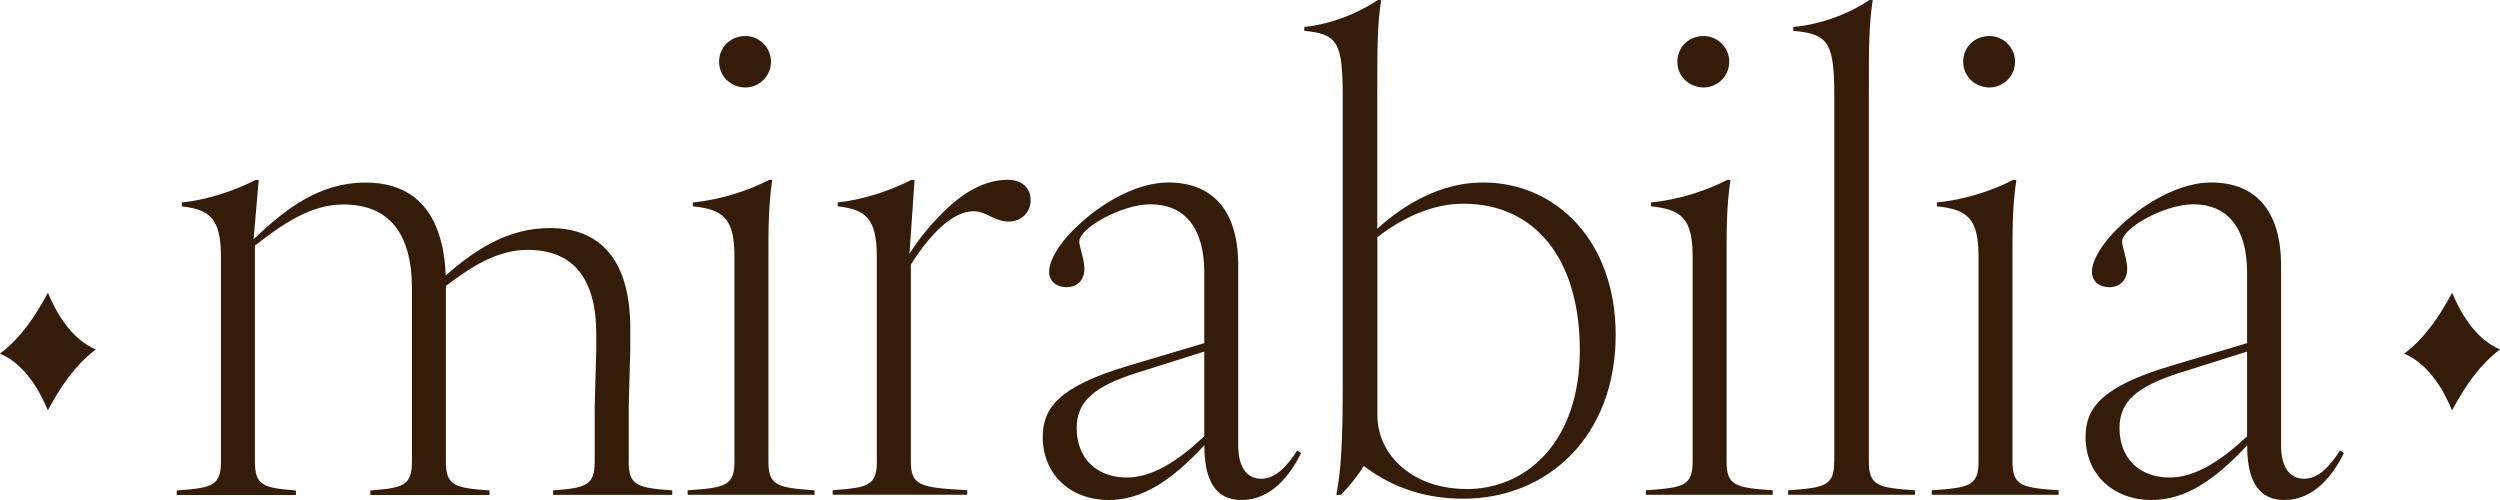
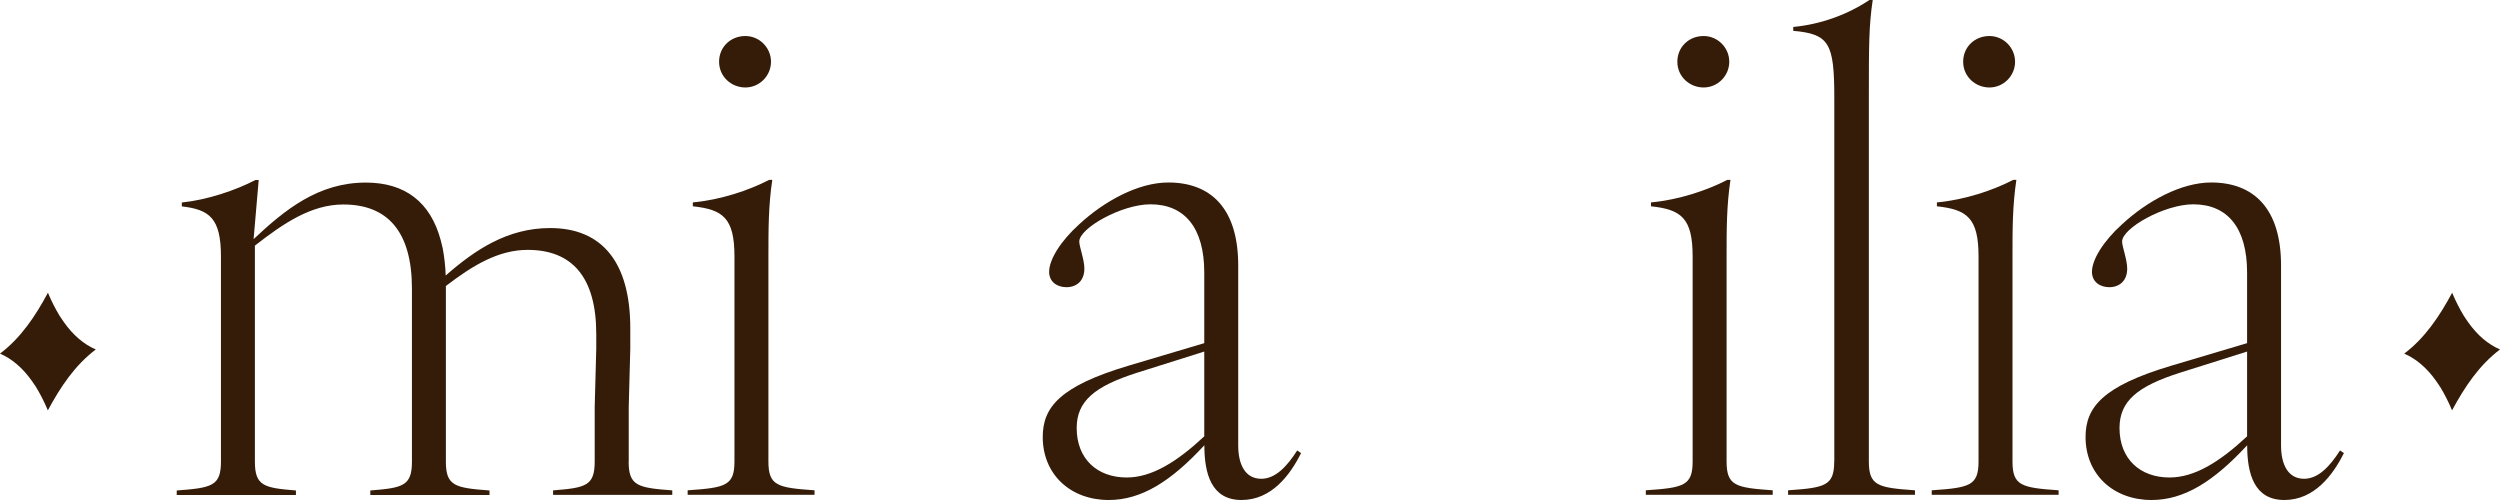
<svg xmlns="http://www.w3.org/2000/svg" width="200" height="40" viewBox="0 0 200 40" fill="none">
  <g clip-path="url(#clip0_1_31)">
    <path d="M58.757 36.917V20.516C58.757 17.433 57.831 16.761 55.426 16.504V16.193C57.679 15.985 59.938 15.216 61.528 14.391H61.783C61.473 16.449 61.473 18.348 61.473 20.509V36.91C61.473 38.864 62.191 39.016 65.163 39.224V39.584H55.012V39.224C58.038 39.016 58.757 38.864 58.757 36.91V36.917ZM59.628 2.882C60.754 2.882 61.68 3.811 61.68 4.94C61.68 6.07 60.754 6.998 59.628 6.998C58.501 6.998 57.527 6.125 57.527 4.94C57.527 3.755 58.453 2.882 59.628 2.882Z" fill="#341C09" />
-     <path d="M70.145 36.917V20.516C70.145 17.433 69.219 16.761 67.015 16.504V16.193C69.067 15.985 71.32 15.216 72.909 14.391H73.165L72.757 20.301C73.475 19.172 74.298 18.14 75.272 17.163C76.965 15.417 78.762 14.384 80.607 14.384C81.788 14.384 82.452 15.049 82.452 16.026C82.452 17.003 81.685 17.724 80.71 17.724C79.529 17.724 78.914 16.899 77.891 16.899C76.253 16.899 74.457 18.645 72.867 21.168V36.903C72.867 38.857 73.586 39.009 77.38 39.217V39.577H66.614V39.217C69.433 39.009 70.152 38.857 70.152 36.903L70.145 36.917Z" fill="#341C09" />
    <path d="M96.341 35.628C93.674 38.51 91.317 40 88.698 40C85.624 40 83.419 37.942 83.419 34.963C83.419 32.6 84.753 30.902 90.288 29.253L96.341 27.452V21.798C96.341 18.202 94.752 16.345 92.036 16.345C89.728 16.345 86.342 18.25 86.342 19.324C86.342 19.733 86.75 20.766 86.75 21.486C86.75 22.463 86.135 22.976 85.313 22.976C84.594 22.976 83.93 22.567 83.93 21.743C83.93 20.766 84.856 19.276 86.342 17.939C88.339 16.089 91.062 14.599 93.466 14.599C96.853 14.599 99.057 16.657 99.057 21.23V35.628C99.057 37.173 99.624 38.302 100.902 38.302C102.028 38.302 102.954 37.325 103.776 36.037L104.087 36.245C103.217 37.991 101.731 40 99.319 40C96.908 40 96.348 37.894 96.348 35.628H96.341ZM90.136 38.199C92.133 38.199 94.137 36.965 96.341 34.907V28.124L90.958 29.822C87.572 30.902 86.135 32.087 86.135 34.242C86.135 36.709 87.773 38.199 90.136 38.199Z" fill="#341C09" />
-     <path d="M109.111 37.277C108.648 37.998 108.033 38.822 107.266 39.591H106.907C107.314 37.533 107.418 34.963 107.418 30.854V7.816C107.418 3.444 107.059 2.723 104.343 2.467V2.155C106.395 1.947 108.544 1.129 110.237 -0.007H110.493C110.182 2.051 110.182 3.693 110.182 7.809V18.299C112.338 16.345 115.261 14.599 118.64 14.599C124.486 14.599 129.254 19.276 129.254 26.787C129.254 34.907 123.816 39.896 117.051 39.896C114.128 39.896 111.46 39.072 109.104 37.277H109.111ZM117.313 39.127C122.185 39.127 126.386 35.275 126.386 28.02C126.386 20.766 122.848 16.297 117.058 16.297C114.957 16.297 112.594 17.121 110.189 18.971V33.21C110.189 36.397 113.008 39.12 117.313 39.12V39.127Z" fill="#341C09" />
    <path d="M135.411 36.917V20.516C135.411 17.433 134.485 16.761 132.08 16.504V16.193C134.333 15.985 136.593 15.216 138.182 14.391H138.438C138.127 16.449 138.127 18.348 138.127 20.509V36.91C138.127 38.864 138.845 39.016 141.817 39.224V39.584H131.666V39.224C134.692 39.016 135.411 38.864 135.411 36.91V36.917ZM136.289 2.882C137.415 2.882 138.341 3.811 138.341 4.94C138.341 6.07 137.415 6.998 136.289 6.998C135.162 6.998 134.188 6.125 134.188 4.94C134.188 3.755 135.114 2.882 136.289 2.882Z" fill="#341C09" />
    <path d="M146.744 36.917V7.816C146.744 3.444 146.336 2.723 143.461 2.467V2.155C145.714 1.947 147.87 1.129 149.563 -0.007H149.819C149.508 2.051 149.508 3.693 149.508 7.809V36.91C149.508 38.864 150.226 39.016 153.198 39.224V39.584H143.047V39.224C146.018 39.016 146.737 38.864 146.737 36.91L146.744 36.917Z" fill="#341C09" />
    <path d="M158.283 36.917V20.516C158.283 17.433 157.358 16.761 154.953 16.504V16.193C157.206 15.985 159.465 15.216 161.054 14.391H161.31C160.999 16.449 160.999 18.348 160.999 20.509V36.91C160.999 38.864 161.718 39.016 164.689 39.224V39.584H154.538V39.224C157.565 39.016 158.283 38.864 158.283 36.91V36.917ZM159.154 2.882C160.281 2.882 161.206 3.811 161.206 4.94C161.206 6.07 160.281 6.998 159.154 6.998C158.028 6.998 157.053 6.125 157.053 4.94C157.053 3.755 157.979 2.882 159.154 2.882Z" fill="#341C09" />
    <path d="M179.767 35.628C177.1 38.51 174.743 40 172.125 40C169.05 40 166.845 37.942 166.845 34.963C166.845 32.6 168.179 30.902 173.714 29.253L179.767 27.452V21.798C179.767 18.202 178.178 16.345 175.462 16.345C173.154 16.345 169.768 18.25 169.768 19.324C169.768 19.733 170.176 20.766 170.176 21.486C170.176 22.463 169.561 22.976 168.739 22.976C168.02 22.976 167.357 22.567 167.357 21.743C167.357 20.766 168.283 19.276 169.768 17.939C171.765 16.089 174.488 14.599 176.893 14.599C180.279 14.599 182.483 16.657 182.483 21.23V35.628C182.483 37.173 183.049 38.302 184.328 38.302C185.454 38.302 186.38 37.325 187.202 36.037L187.513 36.245C186.643 37.991 185.157 40 182.745 40C180.334 40 179.774 37.894 179.774 35.628H179.767ZM173.562 38.199C175.559 38.199 177.563 36.965 179.767 34.907V28.124L174.384 29.822C170.998 30.902 169.561 32.087 169.561 34.242C169.561 36.709 171.199 38.199 173.562 38.199Z" fill="#341C09" />
    <path d="M50.299 36.917V32.538L50.423 27.902V26.267C50.423 20.918 48.115 18.244 44.011 18.244C40.611 18.244 38.02 19.969 35.656 22.041C35.629 21.244 35.539 20.516 35.414 19.851L35.263 19.234C34.44 16.151 32.388 14.606 29.265 14.606C25.471 14.606 22.803 16.768 20.288 19.13L20.696 14.398H20.44C18.851 15.223 16.591 15.992 14.546 16.2V16.511C16.75 16.768 17.676 17.44 17.676 20.523V36.924C17.676 38.877 16.957 39.03 14.138 39.238V39.598H23.674V39.238C21.11 39.03 20.392 38.877 20.392 36.924V19.65C22.7 17.849 24.904 16.359 27.468 16.359C31.006 16.359 32.955 18.521 32.955 23.094V36.924C32.955 38.877 32.236 39.03 29.624 39.238V39.598H39.16V39.238C36.389 39.03 35.67 38.877 35.67 36.924V22.879C37.792 21.258 39.844 19.99 42.214 19.99C45.752 19.99 47.701 22.151 47.701 26.724V27.902L47.576 32.538V36.917C47.576 38.871 46.858 39.023 44.246 39.231V39.591H53.782V39.231C51.011 39.023 50.292 38.871 50.292 36.917H50.299Z" fill="#341C09" />
    <path d="M197.45 25.775L197.112 25.276C196.78 24.729 196.462 24.112 196.172 23.419C195.17 25.283 194.009 27.029 192.337 28.29C193.283 28.699 194.14 29.42 194.887 30.473L195.225 30.972C195.557 31.519 195.875 32.136 196.165 32.829C197.167 30.965 198.328 29.219 200 27.958C199.053 27.549 198.196 26.828 197.45 25.775Z" fill="#341C09" />
    <path d="M5.114 25.775L4.775 25.276C4.443 24.729 4.125 24.112 3.835 23.419C2.833 25.283 1.672 27.029 0 28.29C0.947 28.699 1.804 29.42 2.55 30.473L2.888 30.972C3.22 31.519 3.538 32.136 3.828 32.829C4.83 30.965 5.991 29.219 7.663 27.958C6.717 27.549 5.86 26.828 5.114 25.775Z" fill="#341C09" />
  </g>
  <defs>
    <clipPath id="clip0_1_31">
      <rect width="200" height="40" fill="white" />
    </clipPath>
  </defs>
</svg>